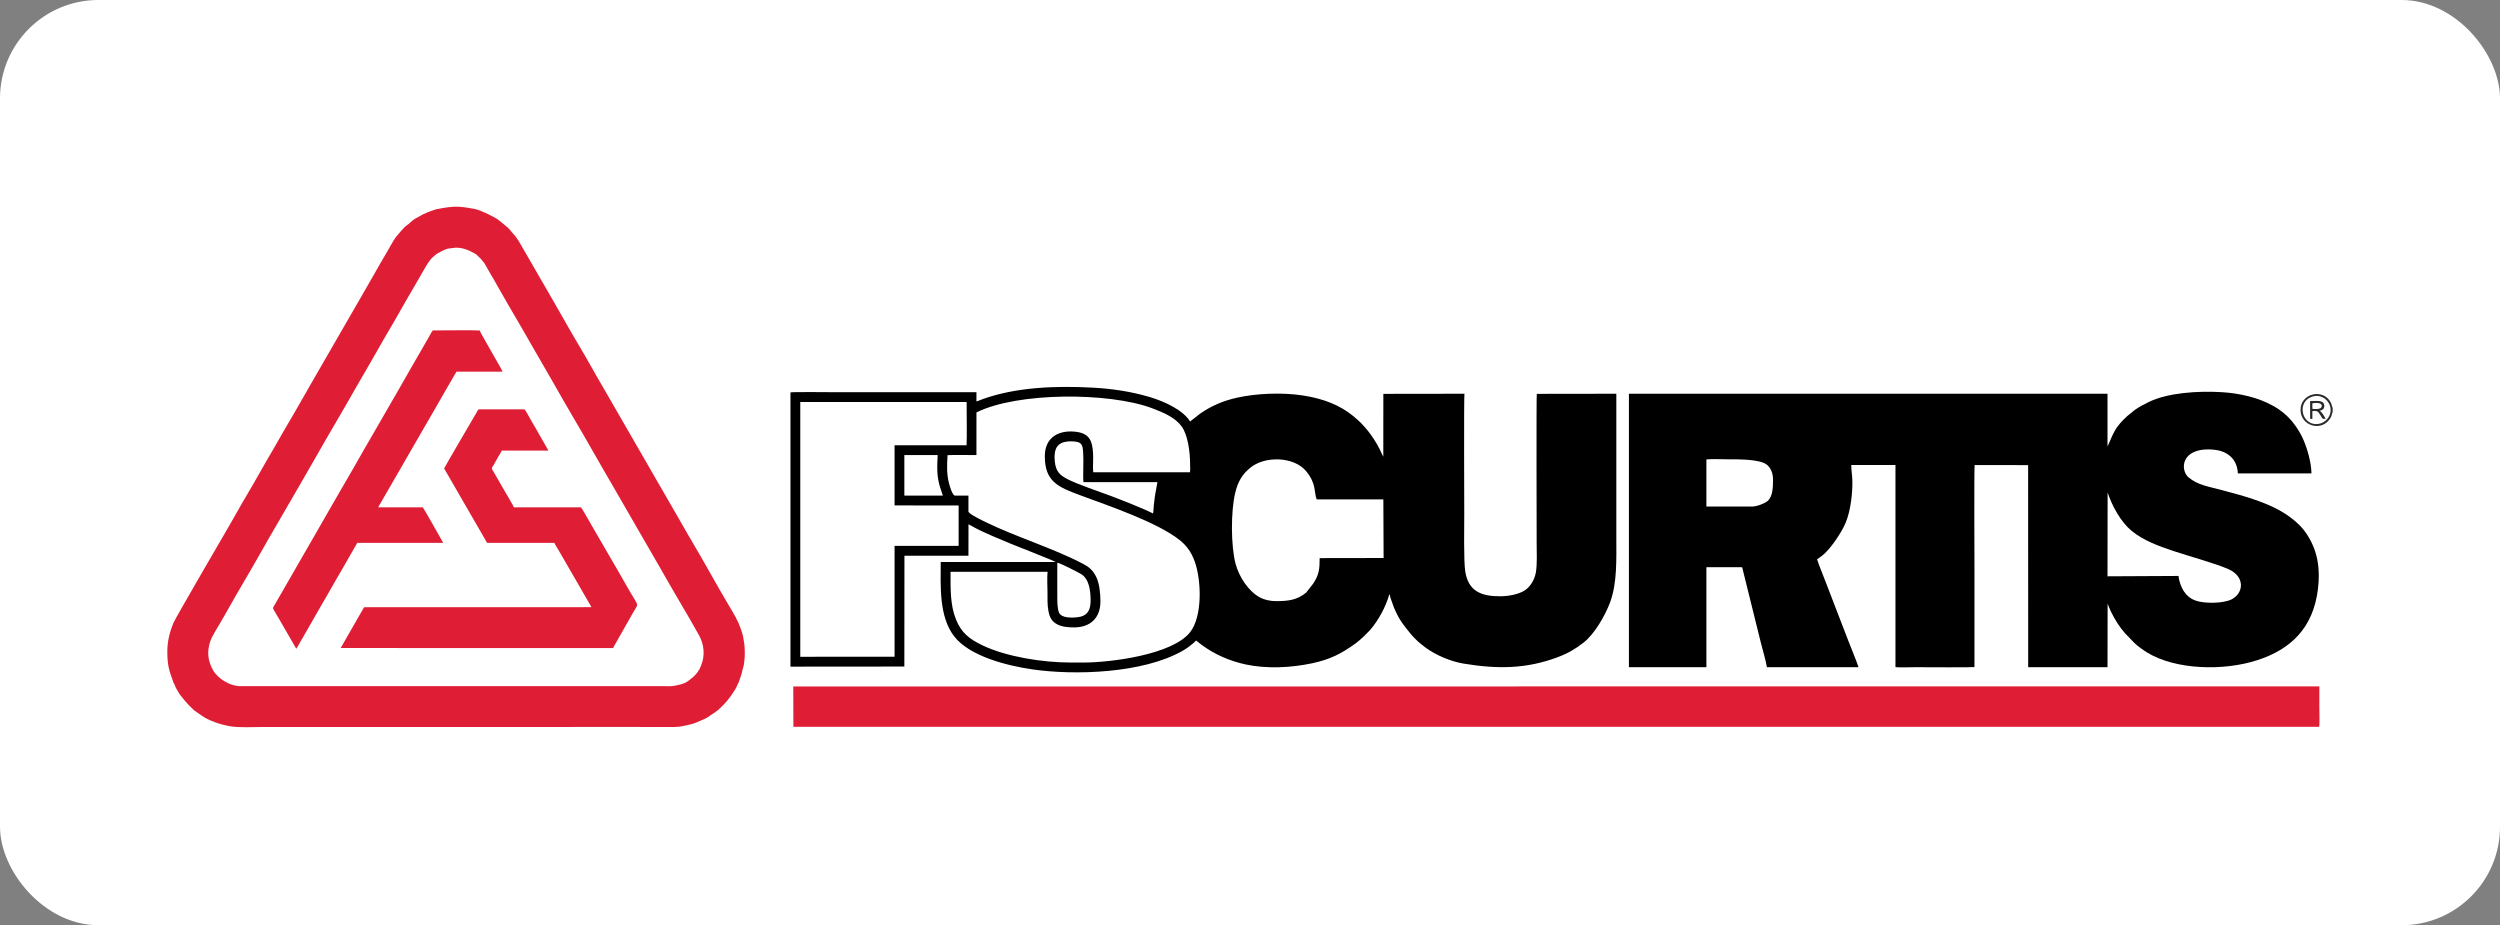
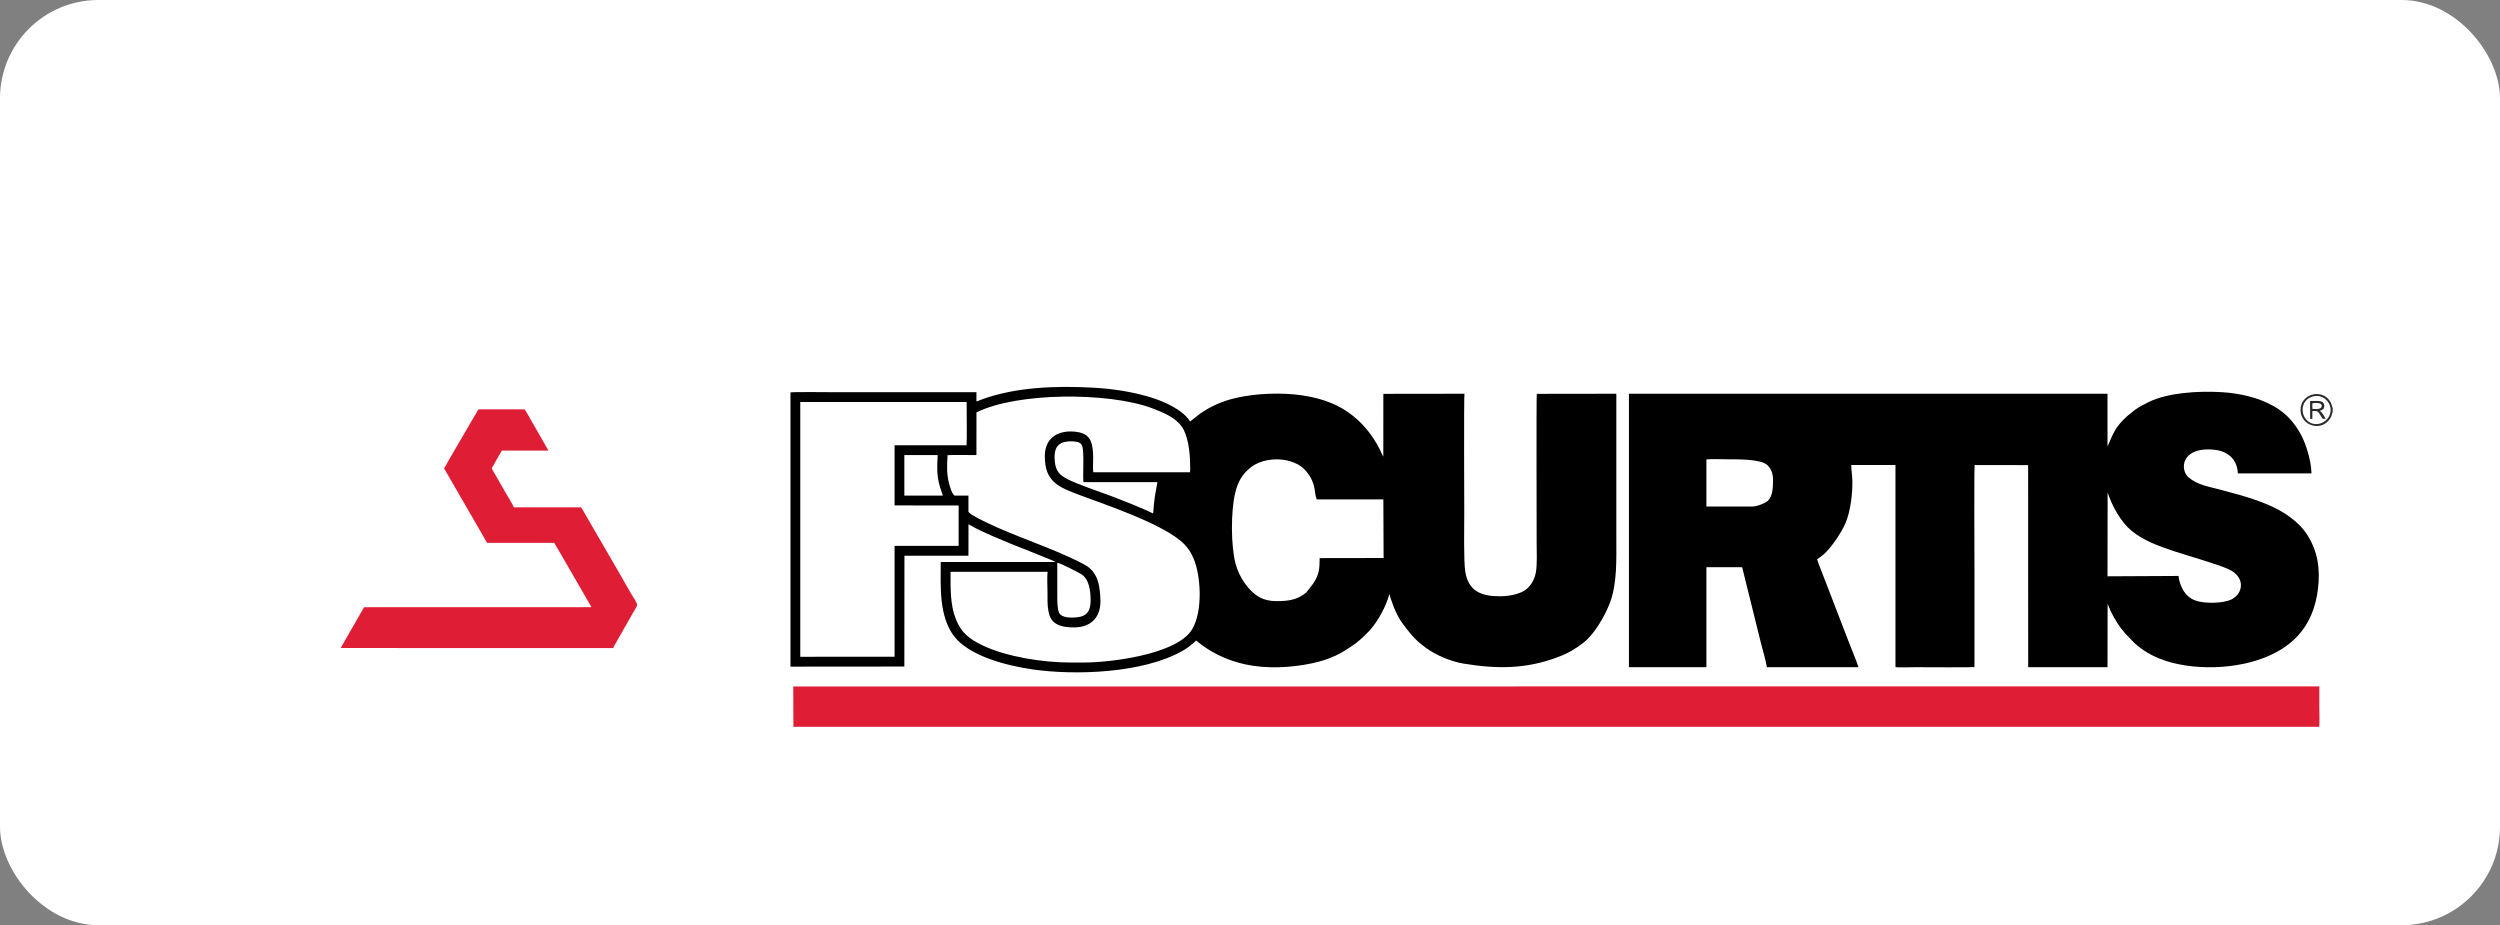
<svg xmlns="http://www.w3.org/2000/svg" width="254" height="94" viewBox="0 0 254 94" fill="none">
  <rect x="0" y="0" width="254" height="94" fill="#808080" stroke="none" />
  <rect width="254" height="94" rx="10" fill="white" />
  <path fill-rule="evenodd" clip-rule="evenodd" d="M80.902 40.343H98.778L98.549 45.614L91.33 45.728V50.885L97.747 50.999V55.813L91.33 56.042L91.216 67.156L80.788 67.27L80.902 40.343Z" fill="white" />
  <path fill-rule="evenodd" clip-rule="evenodd" d="M99.81 41.145C102.515 40.362 105.115 39.471 108.975 39.885C111.955 39.771 114.615 40.25 117.366 40.938C121.923 42.749 121.466 44.926 121.237 48.251C117.761 48.287 114.285 48.326 110.809 48.365C110.675 46.997 110.548 45.692 110.41 44.263L107.594 44.037L106.684 46.988L107.778 49.467L112.414 50.885L119.017 53.69L121.694 56.156L122.342 60.107L121.58 64.062L117.8 66.698L113.789 67.499L107.717 67.762L102.444 66.927L98.321 65.356L96.487 61.999L96.144 57.645L106.684 57.759L106.423 60.605L107.372 62.801L109.435 63.376L111.152 62.23L111.428 59.61L108.608 57.051L98.707 52.749C96.267 51.187 95.475 49.055 95.799 46.874C95.589 44.472 96.944 42.177 99.81 41.145Z" fill="white" />
  <path fill-rule="evenodd" clip-rule="evenodd" d="M214.134 50.035C214.597 51.435 215.482 53.04 216.574 53.934C217.797 54.937 219.331 55.483 220.861 55.996C222.263 56.467 225.155 57.261 226.423 57.832C228.119 58.596 227.97 60.258 226.73 60.894C225.901 61.319 223.966 61.347 223.057 61.013C222.496 60.806 222.156 60.484 221.884 60.081C221.627 59.703 221.385 59.054 221.334 58.516L214.123 58.553L214.134 50.035ZM173.37 46.675C174.03 46.619 174.91 46.667 175.594 46.667C176.546 46.667 178.725 46.639 179.473 47.184C179.864 47.469 180.138 48.013 180.138 48.712C180.138 49.439 180.134 50.43 179.584 50.906C179.292 51.157 178.49 51.467 177.978 51.467L173.37 51.461V46.675ZM214.134 61.339C214.248 61.595 214.343 61.874 214.47 62.137C214.85 62.918 215.34 63.706 215.896 64.333L216.856 65.326C217.102 65.587 217.825 66.096 218.129 66.282C221.044 68.073 225.923 68.187 229.349 67.073C232.702 65.984 235.028 63.839 235.507 59.824C235.751 57.787 235.479 55.988 234.411 54.335C233.932 53.59 233.416 53.109 232.762 52.609C230.777 51.09 227.979 50.393 225.562 49.746C224.384 49.428 223.284 49.29 222.352 48.494C221.886 48.095 221.769 47.357 221.987 46.828C222.477 45.638 224.184 45.54 225.265 45.737C226.464 45.957 227.319 46.768 227.364 48.099H234.845C234.823 46.932 234.4 45.512 233.99 44.597C233.755 44.073 233.494 43.655 233.194 43.227C232.728 42.565 232.212 42.077 231.559 41.611C231.338 41.456 231.123 41.335 230.883 41.201C229.397 40.371 227.498 39.954 225.759 39.846C223.344 39.698 220.209 39.892 218.261 40.871C217.743 41.132 217.31 41.35 216.882 41.661L216.129 42.272C215.614 42.751 215.143 43.227 214.789 43.905C214.457 44.544 214.358 44.885 214.123 45.361V40.004H165.499V67.788H173.37V57.63H176.956C177.044 57.651 177.029 57.731 177.072 57.914C177.098 58.018 177.128 58.13 177.154 58.238L178.893 65.259C179.092 66.046 179.383 67.007 179.519 67.788H188.825C188.678 67.309 187.996 65.639 187.761 65.032L186.177 60.92C186.002 60.473 185.819 60.01 185.653 59.554C185.437 58.956 184.721 57.23 184.613 56.821C184.997 56.575 185.26 56.367 185.536 56.085C186.253 55.345 187.131 54.033 187.517 53.111C188.013 51.929 188.231 50.149 188.199 48.805C188.184 48.274 188.087 47.741 188.087 47.247H192.579V67.77C192.855 67.837 194.193 67.788 194.575 67.788C195.399 67.788 200.228 67.82 200.605 67.777C200.607 64.355 200.605 60.931 200.605 57.507C200.605 57.248 200.562 47.53 200.625 47.247L206.058 47.256L206.064 67.788H214.123L214.134 61.339Z" fill="black" />
  <path fill-rule="evenodd" clip-rule="evenodd" d="M108.893 62.747C108.384 62.747 107.776 62.646 107.605 62.26C107.43 61.865 107.42 61.164 107.42 60.695C107.422 59.522 107.42 58.348 107.42 57.174C107.711 57.194 109.586 58.169 109.858 58.337C110.675 58.844 110.805 60.07 110.805 61.004C110.807 62.385 110.162 62.747 108.893 62.747ZM129.639 61.075C129.061 61.075 128.465 60.944 128.018 60.706C126.84 60.078 125.887 58.607 125.533 57.276C125.052 55.465 125.045 51.929 125.496 50.08C125.632 49.525 125.779 49.102 126.044 48.647C126.329 48.162 126.577 47.92 126.961 47.581C128.433 46.287 131.466 46.36 132.707 47.875C133.788 49.193 133.475 50.032 133.779 50.738H140.548L140.574 56.693L134.077 56.704C134.077 57.839 134.008 58.408 133.417 59.3L132.709 60.203C131.799 60.969 130.869 61.075 129.639 61.075ZM117.148 52.169C116.244 51.703 113.875 50.766 112.855 50.384C111.674 49.944 109.448 49.195 108.457 48.682C107.722 48.3 107.277 47.933 107.171 46.906C107.076 45.965 107.189 45.135 108.181 44.902C108.57 44.811 109.2 44.813 109.569 44.936C109.991 45.076 110.015 45.51 110.05 45.985C110.114 46.843 110.009 48.358 110.078 48.982H117.595C117.522 49.493 117.392 50.007 117.321 50.544C117.284 50.811 117.252 51.077 117.226 51.346C117.202 51.597 117.198 51.938 117.148 52.169ZM91.882 46.235L95.27 46.233L95.229 47.07C95.197 48.496 95.346 49.079 95.794 50.352L91.882 50.354V46.235ZM81.308 40.845H98.209C98.209 41.788 98.25 44.492 98.204 45.236H90.888V51.351L97.397 51.355V55.457L90.888 55.463V66.724L81.308 66.728V40.845ZM99.208 41.905C103.331 39.833 112.667 39.836 117.034 41.469C118.294 41.941 119.356 42.418 120.022 43.279C120.672 44.121 120.915 45.864 120.915 47.195C120.918 47.435 120.944 47.758 120.898 47.985L111.077 47.981C110.98 47.389 111.18 46.252 110.945 45.202C110.764 44.386 110.268 44 109.392 43.879C107.642 43.639 106.153 44.373 106.153 46.358C106.153 48.926 107.512 49.489 109.737 50.313C112.697 51.409 117.582 53.062 119.856 54.872C120.488 55.373 121.015 56.026 121.379 57.034C122.07 58.948 122.191 62.642 120.9 64.251C119.088 66.515 112.876 67.315 110.039 67.315H108.831C105.864 67.315 102.211 66.709 99.835 65.574C98.502 64.937 97.667 64.303 97.115 62.905C96.528 61.414 96.578 59.796 96.575 58.093H106.436C106.367 58.592 106.425 59.586 106.425 60.139C106.425 60.79 106.403 61.455 106.52 62.078C106.638 62.706 106.848 63.084 107.281 63.358C107.789 63.679 108.447 63.744 109.109 63.744C110.798 63.744 111.804 62.775 111.804 61.099C111.804 60.268 111.696 59.269 111.377 58.615C111.036 57.923 110.639 57.595 109.959 57.243C106.971 55.69 103.21 54.542 100.135 53.042C99.764 52.861 98.498 52.251 98.394 51.994V50.354H97.033C96.769 50.354 96.502 49.415 96.427 49.131C96.161 48.112 96.213 47.253 96.271 46.244C96.603 46.214 98.705 46.235 99.206 46.235L99.208 41.905ZM98.398 53.265C98.552 53.338 98.746 53.457 98.914 53.549C99.941 54.115 101.669 54.814 102.744 55.263C103.135 55.426 107.023 56.943 107.249 57.096H95.576C95.576 59.511 95.378 62.605 96.931 64.635C98.504 66.689 102.341 67.639 104.895 68.01C109.236 68.638 116.106 68.405 120.106 66.148C120.6 65.869 120.816 65.692 121.215 65.369C121.323 65.28 121.41 65.164 121.526 65.075L122.055 65.494C123.377 66.476 124.883 67.142 126.545 67.505C128.674 67.969 131.177 67.846 133.302 67.391C135.145 66.994 136.267 66.433 137.76 65.347C138.034 65.147 138.263 64.924 138.511 64.707L139.206 64.005C140.06 63.008 140.783 61.688 141.158 60.376C141.253 60.499 141.227 60.579 141.271 60.739L141.631 61.742C142.196 63.071 142.602 63.502 143.428 64.527C143.564 64.698 143.735 64.827 143.87 64.983C144.047 65.188 144.647 65.656 144.865 65.816C145.886 66.564 147.39 67.205 148.704 67.423C152.13 67.988 155.058 67.973 158.26 66.771C159.395 66.346 160.048 65.93 160.875 65.3C162.016 64.428 163.11 62.482 163.585 61.198C164.316 59.222 164.219 56.818 164.219 54.563C164.219 49.713 164.219 44.865 164.219 40.004L156.137 40.015C156.087 40.351 156.124 54.104 156.124 55.183C156.124 56.074 156.19 57.31 156.046 58.147C155.916 58.894 155.487 59.636 154.872 60.011C154.257 60.389 153.278 60.577 152.43 60.581C150.546 60.588 149.195 60.113 148.87 58.063C148.701 56.984 148.768 53.439 148.768 52.117C148.768 51.888 148.725 40.258 148.788 40.004L140.548 40.015L140.543 46.397L140.453 46.229C140.103 45.435 139.73 44.787 139.219 44.086C138.904 43.65 138.349 43.007 137.946 42.666C137.779 42.528 137.637 42.392 137.462 42.25C136.133 41.167 134.465 40.494 132.325 40.172C130.26 39.861 127.66 39.961 125.671 40.407C124.247 40.729 123.045 41.247 121.914 42.038L120.913 42.824C120.232 41.702 118.402 40.802 116.732 40.315C114.887 39.777 113.006 39.49 110.977 39.382C107.338 39.19 103.257 39.311 99.79 40.569C99.62 40.63 99.37 40.752 99.206 40.787V39.849H85.017C84.409 39.849 80.566 39.807 80.311 39.868V67.731L91.882 67.721L91.891 56.46H98.394L98.398 53.265Z" fill="black" />
-   <path fill-rule="evenodd" clip-rule="evenodd" d="M45.977 25.2C46.885 25.038 47.684 25.451 48.298 25.791C48.406 25.85 48.598 26.048 48.691 26.141C48.829 26.281 48.909 26.346 49.043 26.532C49.116 26.633 49.155 26.654 49.211 26.734L49.615 27.446C49.984 28.066 50.34 28.691 50.7 29.332C51.759 31.216 52.892 33.08 53.954 34.968C54.663 36.232 55.408 37.453 56.118 38.718C57.52 41.218 59.039 43.728 60.457 46.239C61.518 48.119 62.642 49.987 63.708 51.873C64.774 53.756 65.894 55.625 66.962 57.508C67.678 58.773 68.382 59.994 69.126 61.258C69.674 62.195 70.505 63.593 71.029 64.558C71.545 65.509 71.646 66.614 71.228 67.621C70.99 68.193 71.143 67.852 70.831 68.34C70.63 68.653 70.172 68.998 69.879 69.216C69.588 69.432 69.148 69.544 68.798 69.621C68.168 69.757 68.08 69.714 67.398 69.714H24.416C23.369 69.714 22.129 68.961 21.632 68.064C21.248 67.365 21.03 66.571 21.235 65.63C21.33 65.194 21.453 64.894 21.643 64.549C21.811 64.236 21.999 63.917 22.187 63.606C22.552 63 22.908 62.37 23.261 61.74C24.323 59.852 25.46 57.985 26.513 56.104C27.559 54.235 28.701 52.343 29.767 50.468C30.485 49.202 31.214 47.989 31.931 46.718C32.639 45.456 33.379 44.196 34.106 42.947C34.833 41.697 35.553 40.463 36.27 39.197C36.984 37.935 37.739 36.692 38.445 35.427C39.146 34.169 39.907 32.935 40.609 31.677C41.31 30.415 42.061 29.196 42.773 27.927C42.954 27.604 43.124 27.304 43.317 26.985C43.554 26.592 43.491 26.736 43.617 26.54C43.731 26.361 43.826 26.279 43.959 26.141L44.361 25.798C44.592 25.651 45.092 25.394 45.358 25.308C45.612 25.226 45.735 25.243 45.977 25.2ZM75.642 66.981C75.696 66.631 75.67 65.654 75.605 65.308C75.461 64.538 75.547 64.702 75.271 63.908C74.958 63.011 74.583 62.408 74.104 61.606C72.826 59.465 71.558 57.107 70.278 54.967C69.844 54.242 69.428 53.498 69.01 52.766L61.365 39.51C60.496 38.047 59.693 36.547 58.817 35.089C57.991 33.712 57.091 32.087 56.271 30.67L52.756 24.583C52.62 24.355 52.389 24.005 52.21 23.828C51.751 23.375 52.04 23.457 51.132 22.738C50.965 22.607 50.821 22.484 50.65 22.354C50.184 22 48.782 21.334 48.266 21.239C46.956 20.997 46.383 20.907 45.103 21.12C44.07 21.295 44.62 21.161 43.694 21.476C43.278 21.616 43.353 21.634 43.081 21.733C42.883 21.804 42.715 21.936 42.516 22.035C41.934 22.328 41.936 22.398 41.508 22.758C41.344 22.896 41.176 22.989 41.034 23.153C40.993 23.198 40.978 23.228 40.937 23.271C40.891 23.321 40.865 23.336 40.825 23.377L40.214 24.096C40.039 24.305 39.411 25.442 39.243 25.729C38.811 26.465 38.389 27.185 37.974 27.927C37.135 29.421 36.268 30.873 35.428 32.349L31.599 38.985C30.772 40.414 29.89 42.01 29.05 43.404C28.617 44.127 28.218 44.88 27.784 45.607C26.91 47.068 26.107 48.569 25.236 50.026C24.798 50.76 24.366 51.506 23.956 52.246C23.548 52.98 23.104 53.718 22.688 54.447C22.405 54.941 17.818 62.801 17.613 63.304C17.255 64.174 16.998 65.144 17 66.208C17.004 67.503 17.149 68.059 17.552 69.14C17.608 69.291 17.598 69.324 17.688 69.468C17.764 69.589 17.762 69.645 17.816 69.772C17.887 69.941 18.031 70.148 18.126 70.331C18.286 70.646 19.216 71.73 19.52 71.971C19.617 72.051 19.65 72.116 19.74 72.183L20.508 72.718C21.227 73.227 22.409 73.624 23.369 73.786C24.321 73.948 25.747 73.863 26.77 73.863C36.06 73.863 45.349 73.863 54.64 73.863C59.283 73.863 63.931 73.848 68.574 73.863C69.135 73.865 69.614 73.704 70.095 73.613C70.535 73.533 70.986 73.298 71.361 73.143C71.993 72.879 72 72.778 72.453 72.502L72.96 72.142C73.228 71.898 73.603 71.531 73.834 71.251C74.205 70.797 74.242 70.743 74.565 70.249C74.861 69.798 74.816 69.777 75.016 69.397C75.066 69.304 75.094 69.183 75.133 69.082C75.431 68.308 75.349 68.338 75.526 67.74C75.627 67.408 75.592 67.306 75.642 66.981Z" fill="#DF1E35" />
  <path fill-rule="evenodd" clip-rule="evenodd" d="M80.609 73.842H235.626C235.688 73.607 235.645 72.14 235.645 71.782C235.645 71.1 235.643 70.418 235.645 69.738L80.596 69.745L80.609 73.842Z" fill="#DF1E35" />
  <path fill-rule="evenodd" clip-rule="evenodd" d="M45.123 47.597L49.487 55.153H56.325C56.411 55.368 56.651 55.731 56.78 55.953L59.855 61.272C59.932 61.401 60.032 61.559 60.084 61.688L36.988 61.695L34.611 65.839L62.295 65.844C62.349 65.697 62.453 65.537 62.532 65.397L64.315 62.256C64.934 61.138 64.962 61.833 63.691 59.572C62.524 57.5 61.259 55.386 60.073 53.312C59.919 53.047 59.147 51.677 59.037 51.547L52.212 51.545C52.141 51.357 51.539 50.341 51.395 50.099L50.161 47.957C49.902 47.521 49.917 47.653 50.169 47.215C50.441 46.744 50.704 46.231 50.991 45.778H55.721L54.515 43.666C54.31 43.322 54.122 42.979 53.913 42.628C53.818 42.466 53.391 41.648 53.278 41.59H48.663C48.564 41.59 48.501 41.769 48.411 41.926C47.975 42.688 45.224 47.349 45.123 47.597Z" fill="#DF1E35" />
-   <path fill-rule="evenodd" clip-rule="evenodd" d="M30.101 65.915C30.218 65.761 30.386 65.438 30.492 65.252L31.657 63.228C32.16 62.324 32.695 61.429 33.206 60.536C33.722 59.634 34.233 58.728 34.757 57.843L36.3 55.152H45.03C44.935 54.991 43.019 51.571 42.956 51.545H38.434C38.488 51.381 38.589 51.251 38.671 51.107L40.417 48.082C41.071 46.919 41.748 45.812 42.4 44.645L44.385 41.21C45.049 40.058 45.701 38.901 46.38 37.76L51.071 37.758C50.909 37.415 50.687 37.074 50.495 36.722C50.232 36.236 48.752 33.708 48.736 33.578C48.193 33.533 44.836 33.57 44.018 33.57C43.91 33.57 43.821 33.811 43.696 34.021C43.593 34.191 43.5 34.366 43.403 34.534L41.649 37.578C40.13 40.265 38.531 42.973 36.986 45.674C36.22 47.016 35.45 48.373 34.656 49.722C33.864 51.064 33.117 52.423 32.326 53.772L27.959 61.358C27.639 61.932 27.611 61.576 28.356 62.888L30.101 65.915Z" fill="#DF1E35" />
  <path fill-rule="evenodd" clip-rule="evenodd" d="M235.144 40.247C235.969 40.099 236.659 40.729 236.771 41.417C236.912 42.265 236.299 42.944 235.593 43.063C233.772 43.363 233.233 40.593 235.144 40.247ZM237 41.859V41.445C236.918 41.281 236.901 41.069 236.791 40.869C236.014 39.419 233.703 39.958 233.733 41.682C233.764 43.298 235.917 43.922 236.782 42.457C236.909 42.243 236.916 42.03 237 41.859Z" fill="#2B2A2A" />
  <path fill-rule="evenodd" clip-rule="evenodd" d="M234.937 40.98C235.037 40.956 235.938 40.813 235.889 41.277C235.854 41.607 235.252 41.575 234.939 41.536L234.937 40.98ZM234.709 42.557H234.937L234.939 41.767C235.049 41.754 235.274 41.743 235.369 41.769C235.664 41.847 235.889 42.557 236.04 42.557L236.277 42.548C236.161 42.287 235.88 41.849 235.686 41.73C235.977 41.663 236.171 41.541 236.143 41.187C236.098 40.615 235.375 40.746 234.706 40.746L234.709 42.557Z" fill="#2A2928" />
</svg>